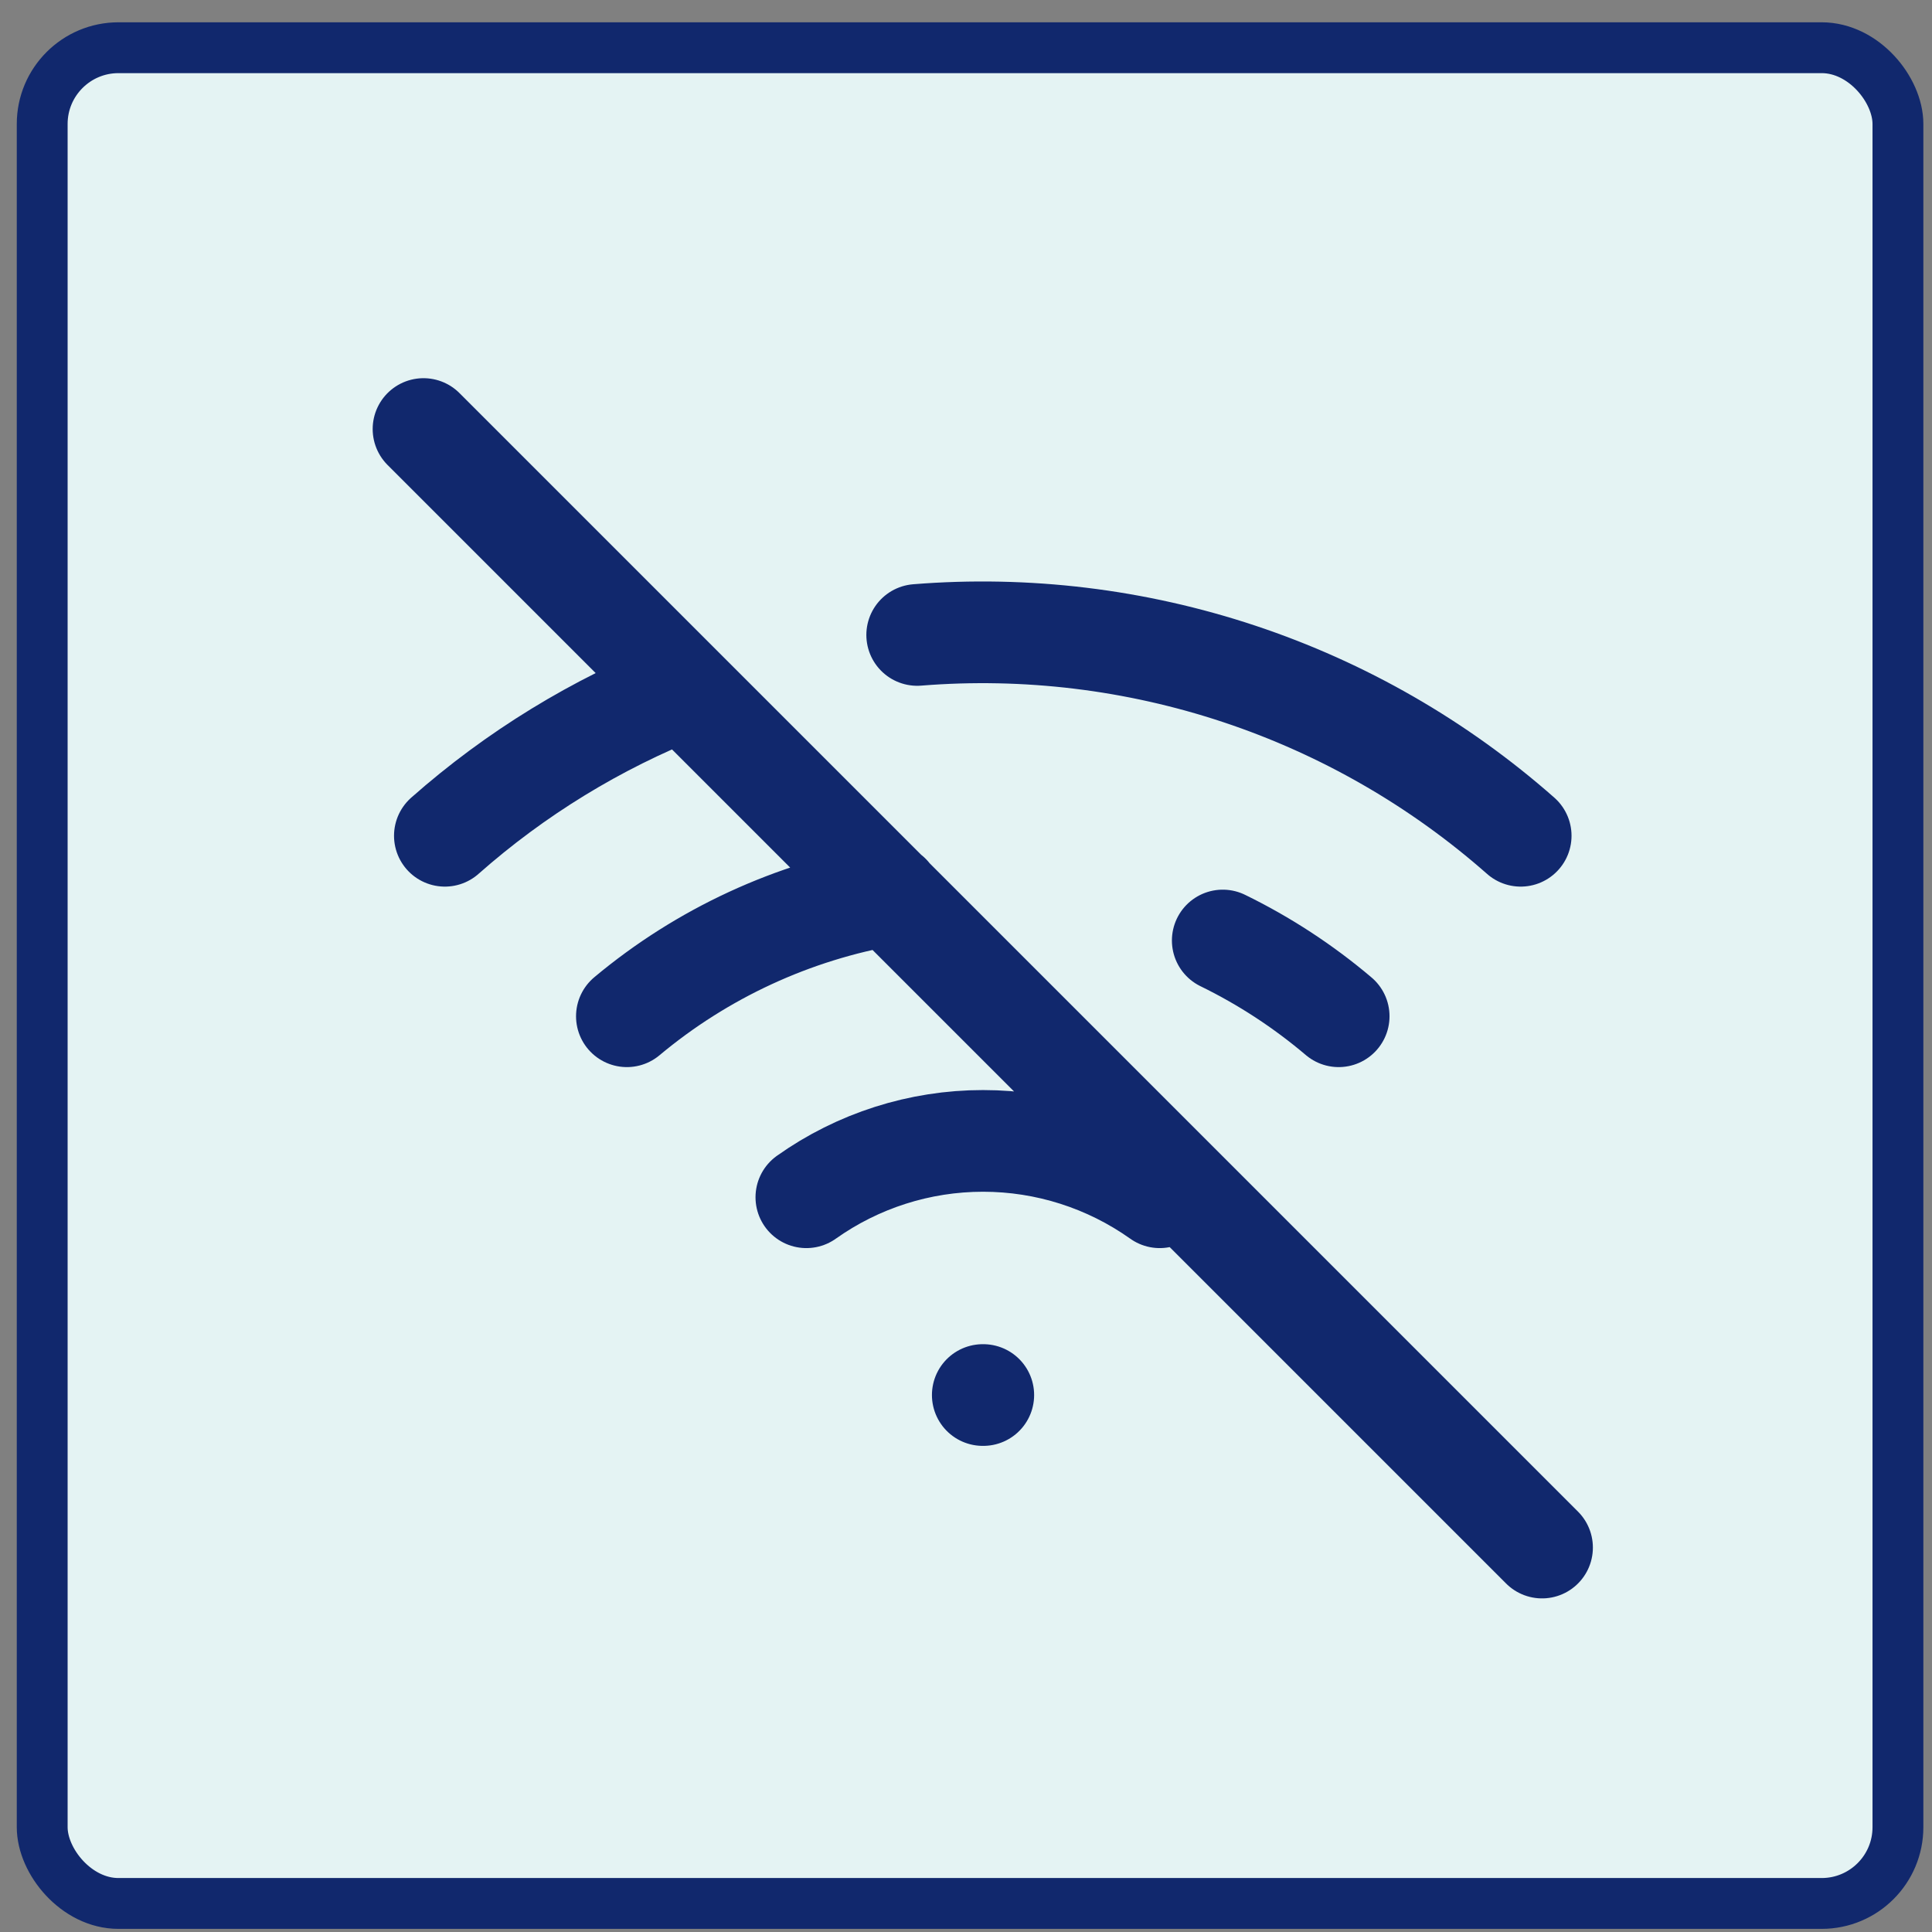
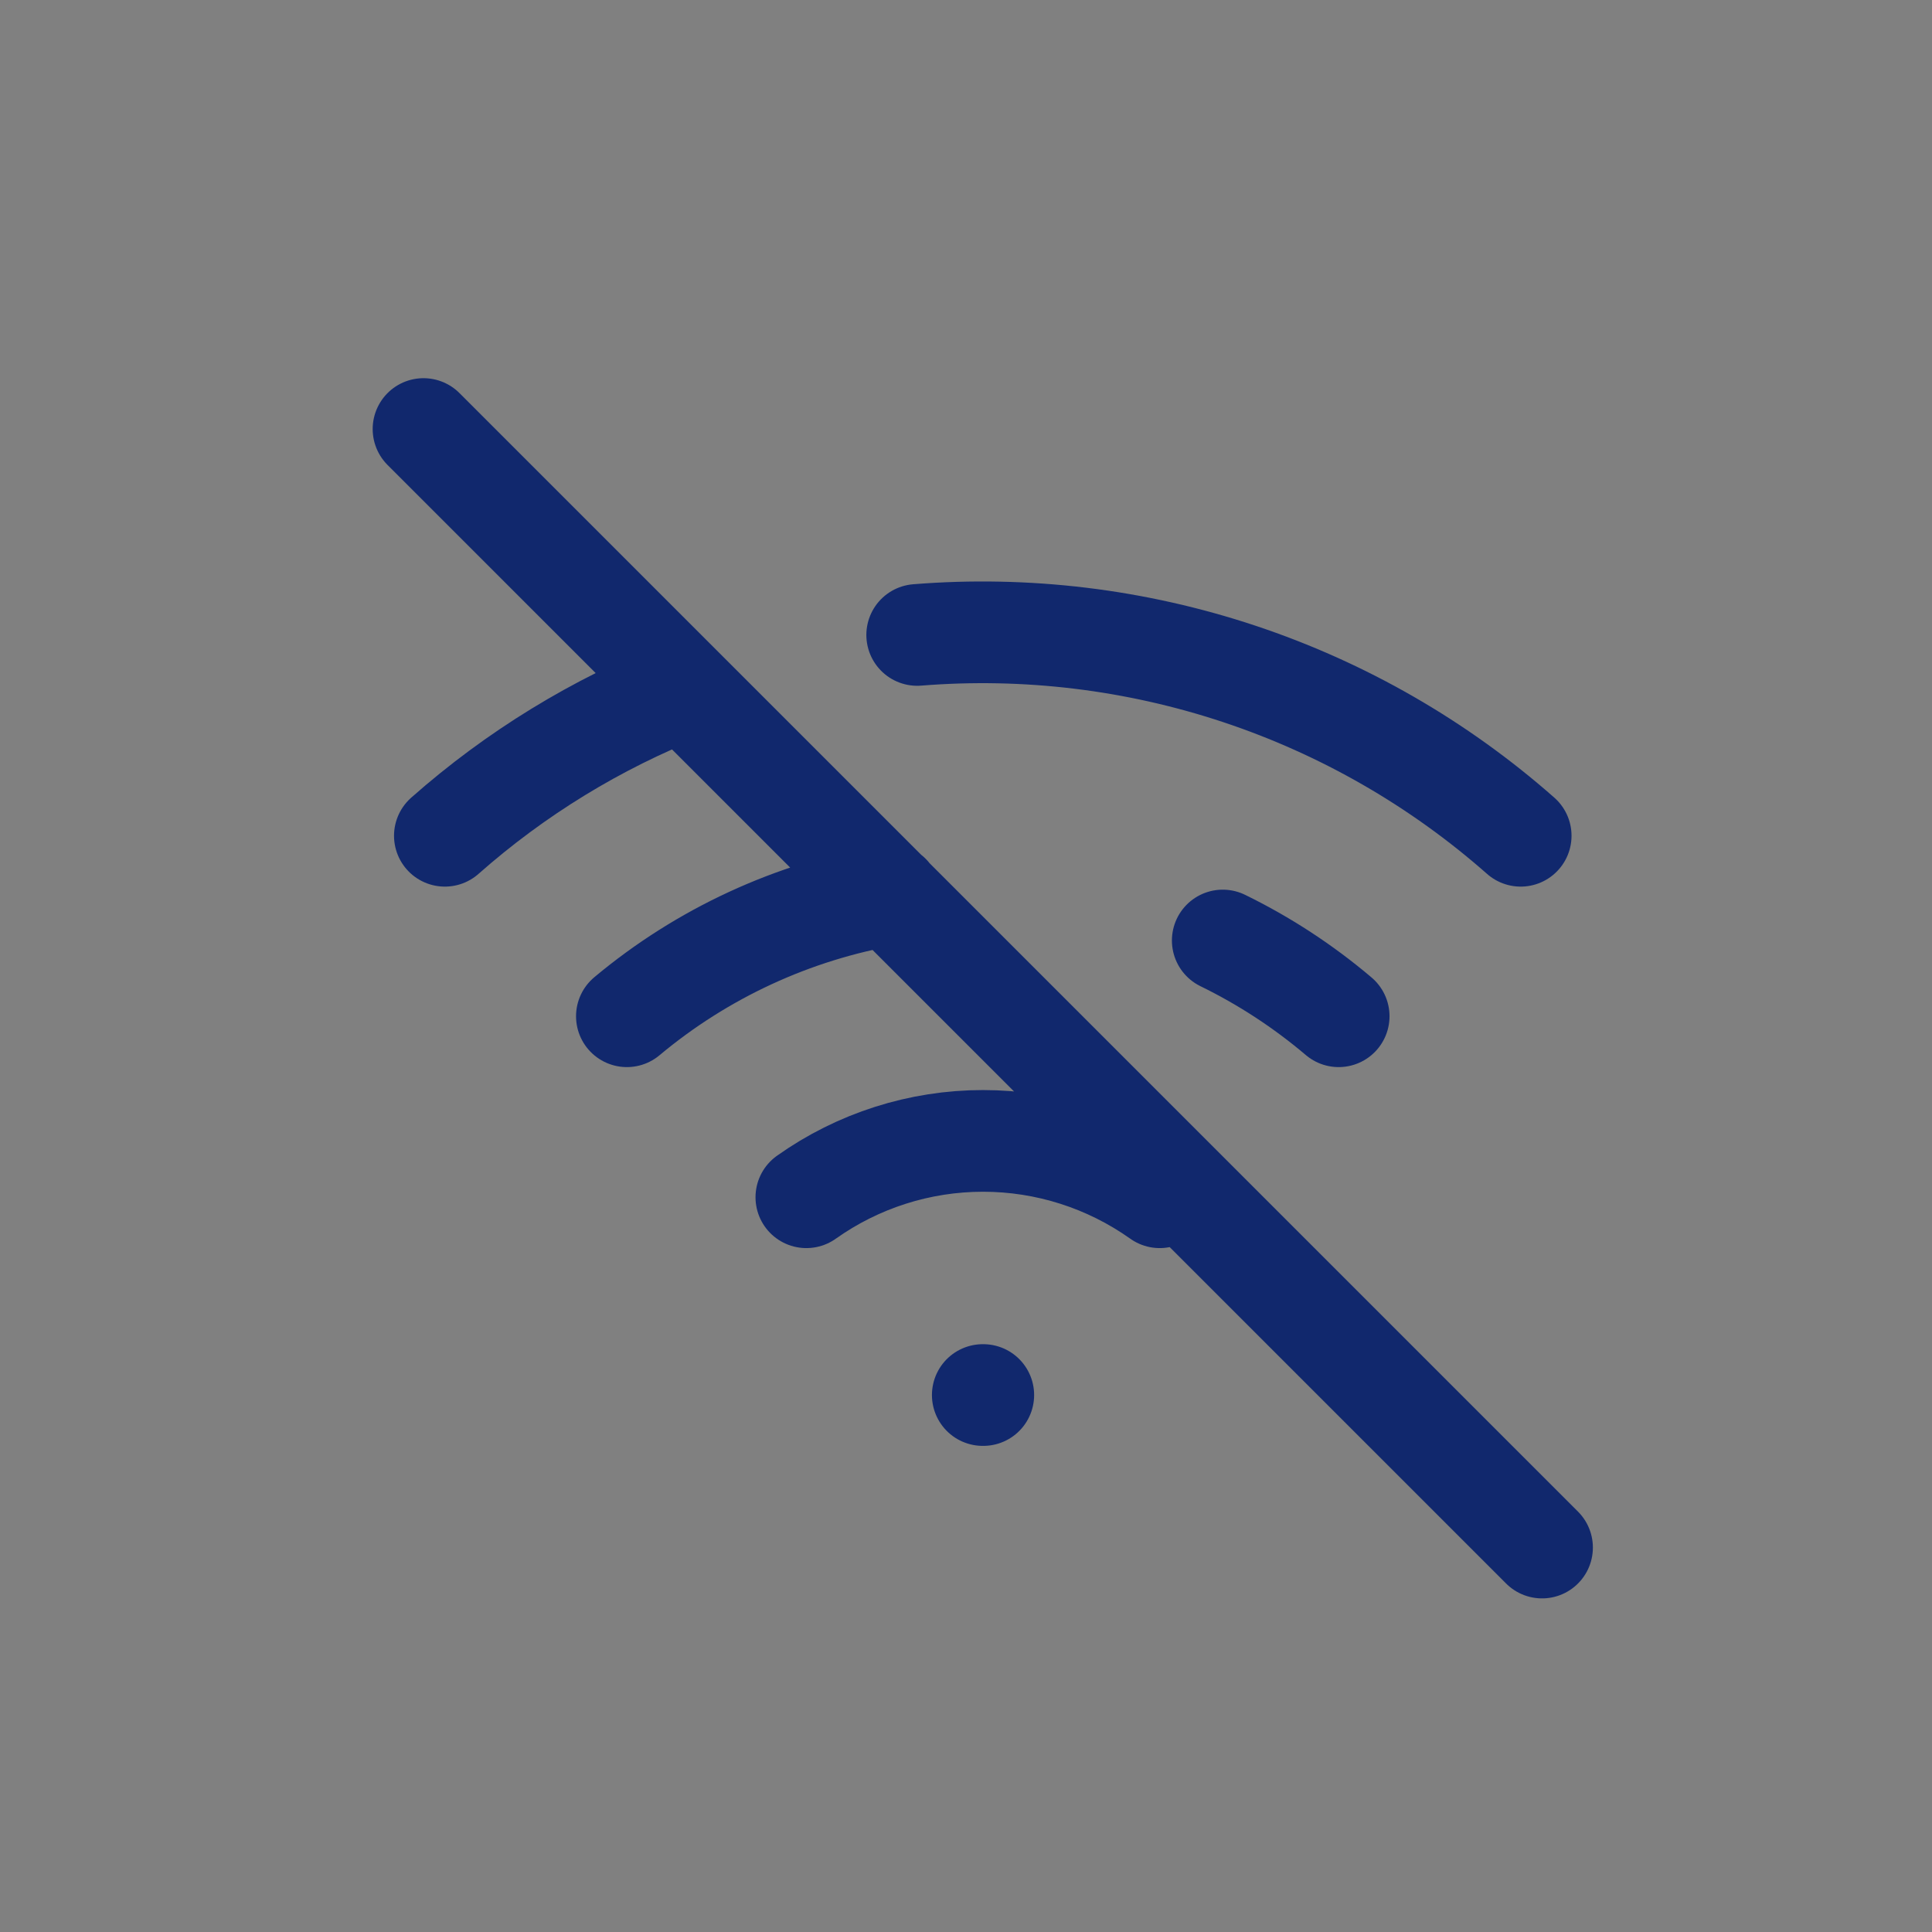
<svg xmlns="http://www.w3.org/2000/svg" width="76" height="76" viewBox="0 0 76 76" fill="none">
  <rect x="0" y="0" width="76" height="76" fill="#808080" stroke="none" />
  <g id="Group 21">
-     <rect id="Rectangle 58" x="1.66" y="1.877" width="73" height="73" rx="3" fill="#E4F3F3" stroke="#11286D" stroke-width="2" />
    <path id="Icon" d="M16.66 16.877L60.66 60.877M48.1 36.997C49.738 37.797 51.27 38.798 52.66 39.977M24.66 39.977C27.624 37.499 31.192 35.85 35 35.197M36.08 24.977C40.365 24.632 44.675 25.154 48.754 26.511C52.833 27.868 56.597 30.034 59.82 32.877M17.5 32.877C20.274 30.425 23.456 28.476 26.9 27.117M31.72 47.097C33.751 45.655 36.179 44.88 38.67 44.88C41.161 44.88 43.59 45.655 45.62 47.097M38.66 54.877H38.68" stroke="#11286D" stroke-width="4" stroke-linecap="round" stroke-linejoin="round" />
  </g>
</svg>